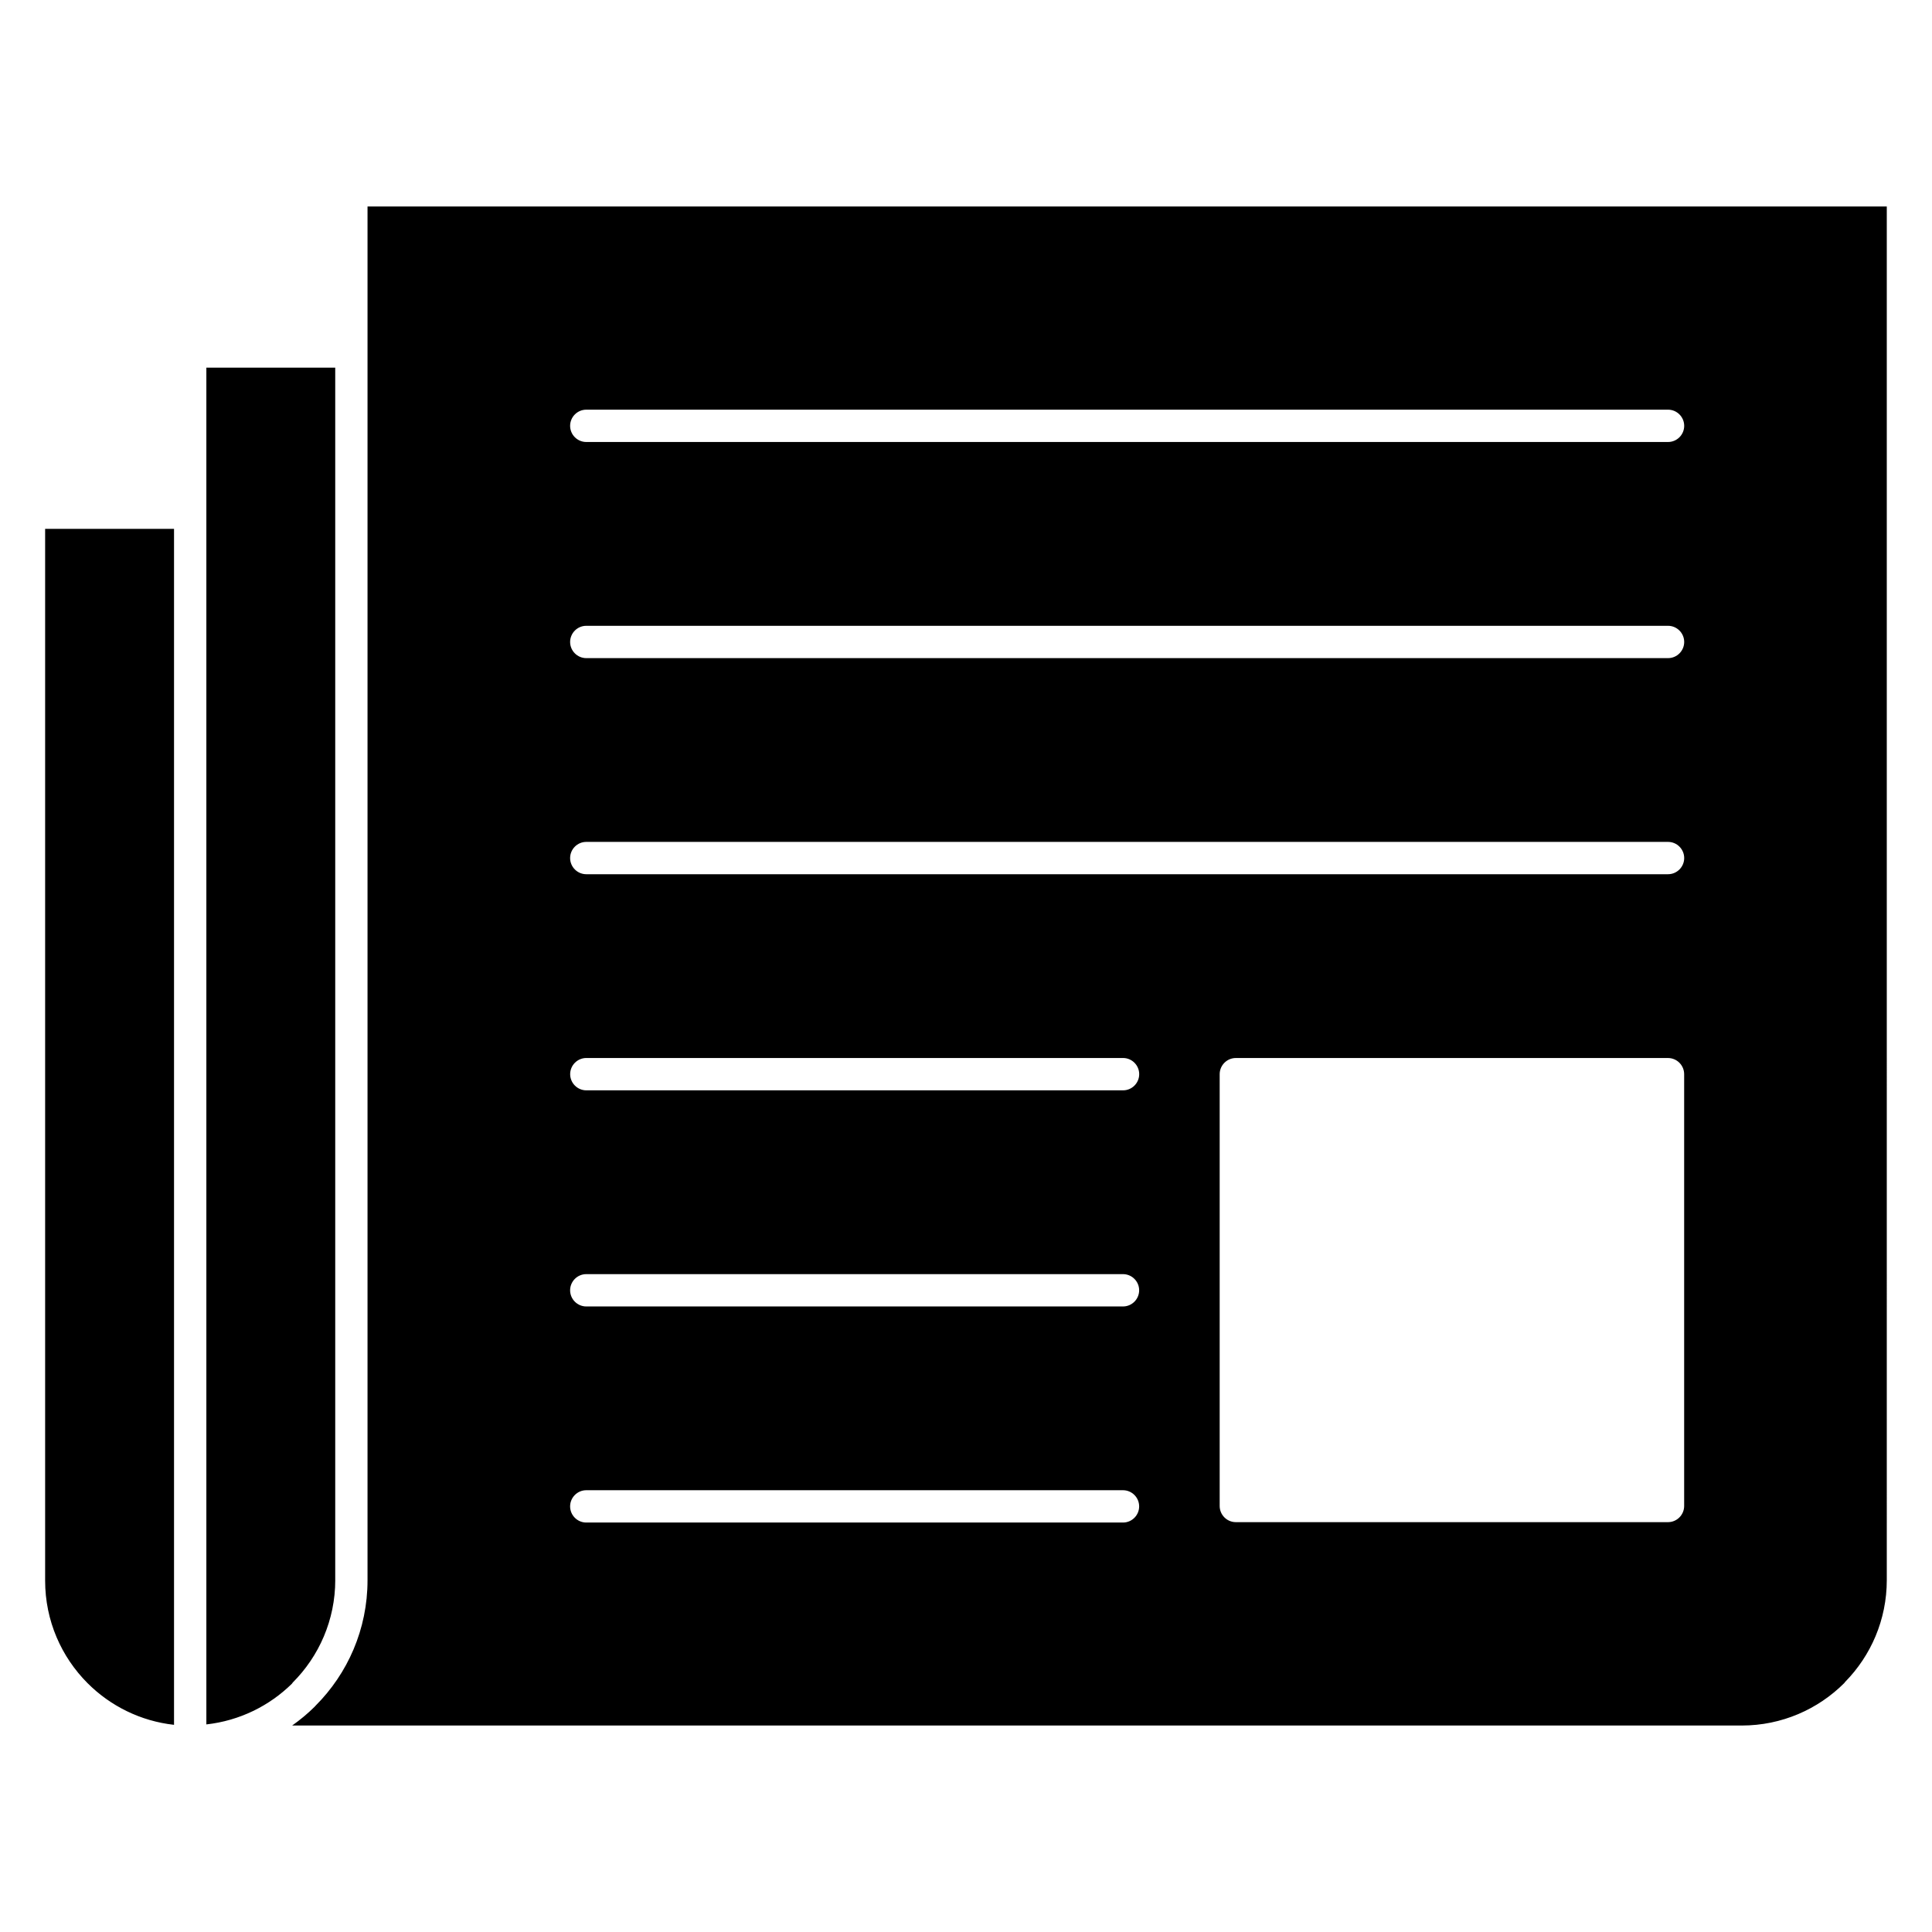
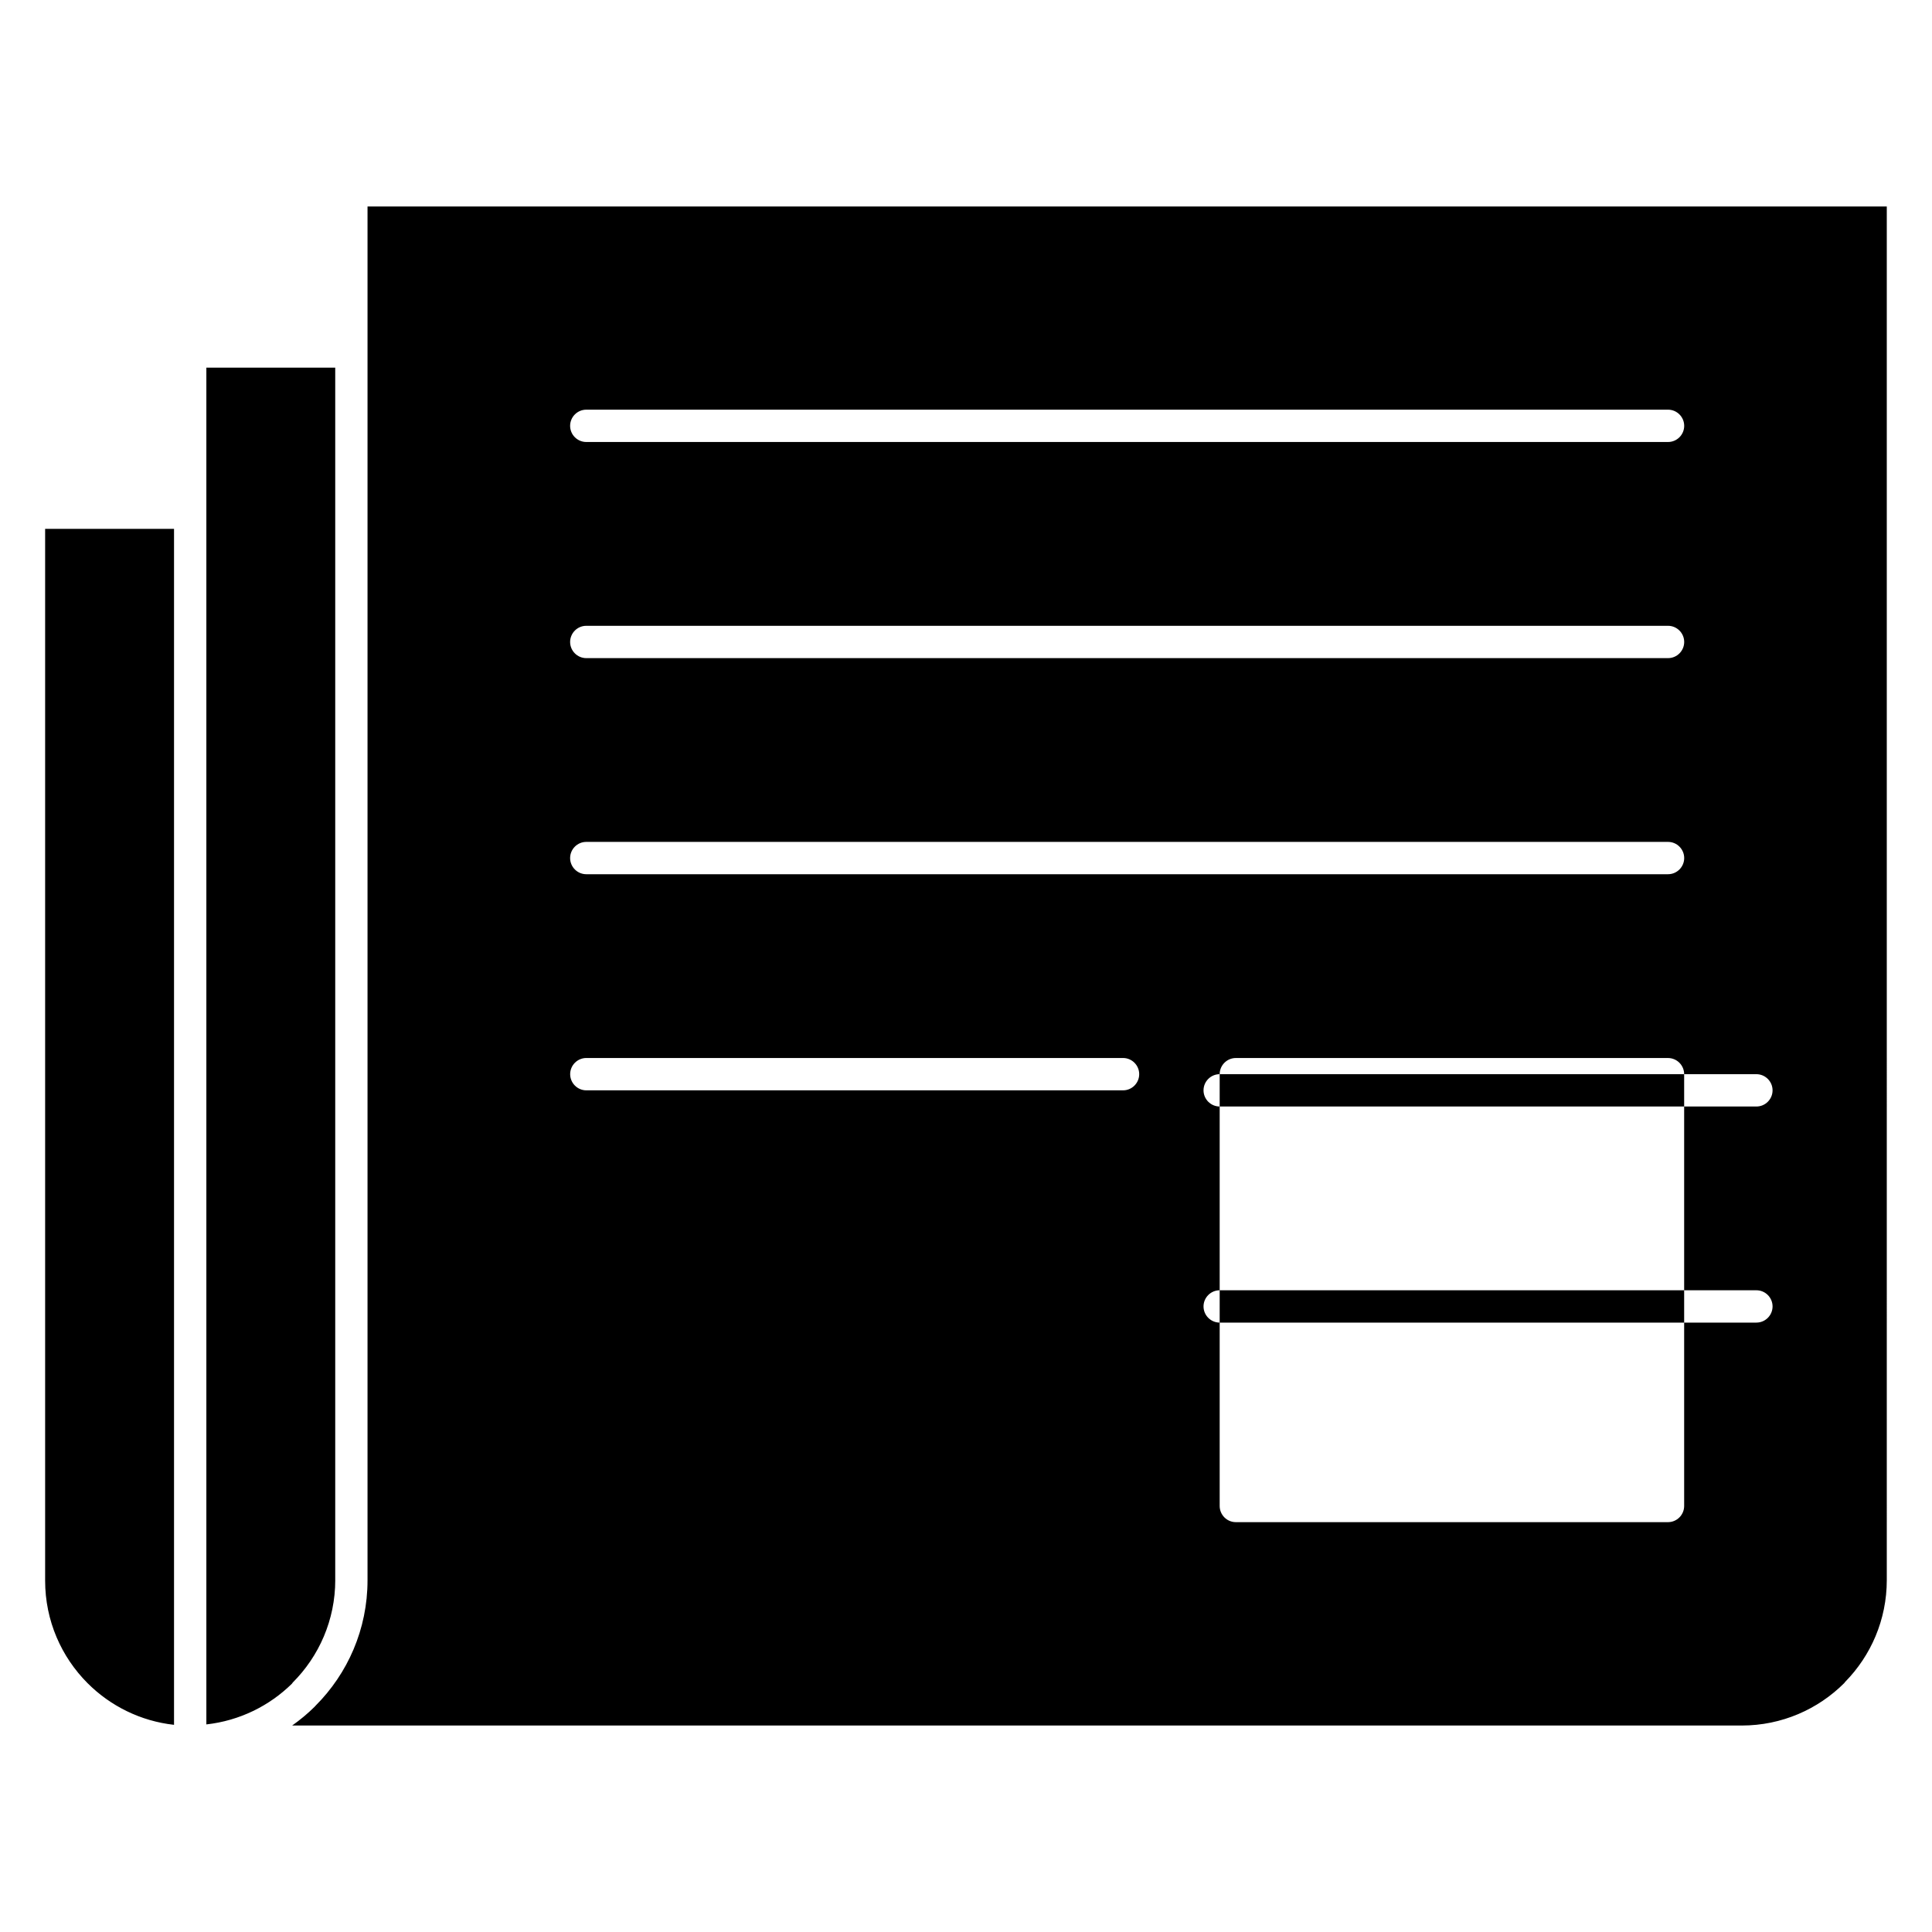
<svg xmlns="http://www.w3.org/2000/svg" fill="#000000" width="800px" height="800px" version="1.1" viewBox="144 144 512 512">
-   <path d="m441.62 432.95h-142.24c-2.359 0-4.281-1.934-4.281-4.285 0-2.352 1.922-4.285 4.281-4.285h142.24c2.363 0 4.281 1.934 4.281 4.285 0 2.352-1.922 4.285-4.281 4.285zm-251.5 87.227v-236.02l-34.16-0.004v278.74c0 10.609 4.309 20.227 11.262 27.18 6 6 13.996 10.035 22.898 11.023zm42.719 42.719v-321.46h-34.152v359.55c8.812-0.98 16.719-4.926 22.691-10.805l0.207-0.297c6.953-6.953 11.262-16.57 11.262-27.18zm353.21-187.22h-286.68c-2.359 0-4.281-1.934-4.281-4.285s1.922-4.281 4.281-4.281h286.68c2.363 0 4.281 1.934 4.281 4.281 0 2.352-1.922 4.285-4.281 4.285zm0-57.27-286.68 0.004c-2.359 0-4.281-1.934-4.281-4.281 0-2.352 1.922-4.285 4.281-4.285h286.68c2.363 0 4.281 1.934 4.281 4.285 0 2.352-1.922 4.281-4.281 4.281zm0-57.277-286.68 0.004c-2.359 0-4.281-1.934-4.281-4.281 0-2.352 1.922-4.285 4.281-4.285h286.68c2.363 0 4.281 1.934 4.281 4.285 0 2.352-1.922 4.281-4.281 4.281zm57.969-62.41h-402.62v364.07c0 12.977-5.266 24.73-13.77 33.238l-0.27 0.297c-1.836 1.816-3.824 3.469-5.938 4.957h384.16c10.609 0 20.227-4.312 27.18-11.262l0.219-0.297c6.82-6.938 11.039-16.473 11.039-26.984zm-176.79 229.95c0-2.352 1.922-4.285 4.281-4.285h114.53c2.363 0 4.281 1.934 4.281 4.285v114.43c0 2.352-1.922 4.285-4.281 4.285h-114.53c-2.363 0-4.281-1.934-4.281-4.285zm-167.86 52.988h142.24c2.363 0 4.281 1.934 4.281 4.281 0 2.352-1.922 4.285-4.281 4.285h-142.24c-2.359 0-4.281-1.934-4.281-4.285s1.922-4.281 4.281-4.281zm142.24 57.266c2.363 0 4.281 1.934 4.281 4.285 0 2.352-1.922 4.281-4.281 4.281h-142.24c-2.359 0-4.281-1.934-4.281-4.281 0-2.352 1.922-4.285 4.281-4.285z" fill-rule="evenodd" />
+   <path d="m441.62 432.95h-142.24c-2.359 0-4.281-1.934-4.281-4.285 0-2.352 1.922-4.285 4.281-4.285h142.24c2.363 0 4.281 1.934 4.281 4.285 0 2.352-1.922 4.285-4.281 4.285zm-251.5 87.227v-236.02l-34.16-0.004v278.74c0 10.609 4.309 20.227 11.262 27.18 6 6 13.996 10.035 22.898 11.023zm42.719 42.719v-321.46h-34.152v359.55c8.812-0.98 16.719-4.926 22.691-10.805l0.207-0.297c6.953-6.953 11.262-16.57 11.262-27.18zm353.21-187.22h-286.68c-2.359 0-4.281-1.934-4.281-4.285s1.922-4.281 4.281-4.281h286.68c2.363 0 4.281 1.934 4.281 4.281 0 2.352-1.922 4.285-4.281 4.285zm0-57.27-286.68 0.004c-2.359 0-4.281-1.934-4.281-4.281 0-2.352 1.922-4.285 4.281-4.285h286.68c2.363 0 4.281 1.934 4.281 4.285 0 2.352-1.922 4.281-4.281 4.281zm0-57.277-286.68 0.004c-2.359 0-4.281-1.934-4.281-4.281 0-2.352 1.922-4.285 4.281-4.285h286.68c2.363 0 4.281 1.934 4.281 4.285 0 2.352-1.922 4.281-4.281 4.281zm57.969-62.41h-402.62v364.07c0 12.977-5.266 24.73-13.77 33.238l-0.27 0.297c-1.836 1.816-3.824 3.469-5.938 4.957h384.16c10.609 0 20.227-4.312 27.18-11.262l0.219-0.297c6.82-6.938 11.039-16.473 11.039-26.984zm-176.79 229.95c0-2.352 1.922-4.285 4.281-4.285h114.53c2.363 0 4.281 1.934 4.281 4.285v114.43c0 2.352-1.922 4.285-4.281 4.285h-114.53c-2.363 0-4.281-1.934-4.281-4.285zh142.24c2.363 0 4.281 1.934 4.281 4.281 0 2.352-1.922 4.285-4.281 4.285h-142.24c-2.359 0-4.281-1.934-4.281-4.285s1.922-4.281 4.281-4.281zm142.24 57.266c2.363 0 4.281 1.934 4.281 4.285 0 2.352-1.922 4.281-4.281 4.281h-142.24c-2.359 0-4.281-1.934-4.281-4.281 0-2.352 1.922-4.285 4.281-4.285z" fill-rule="evenodd" />
</svg>